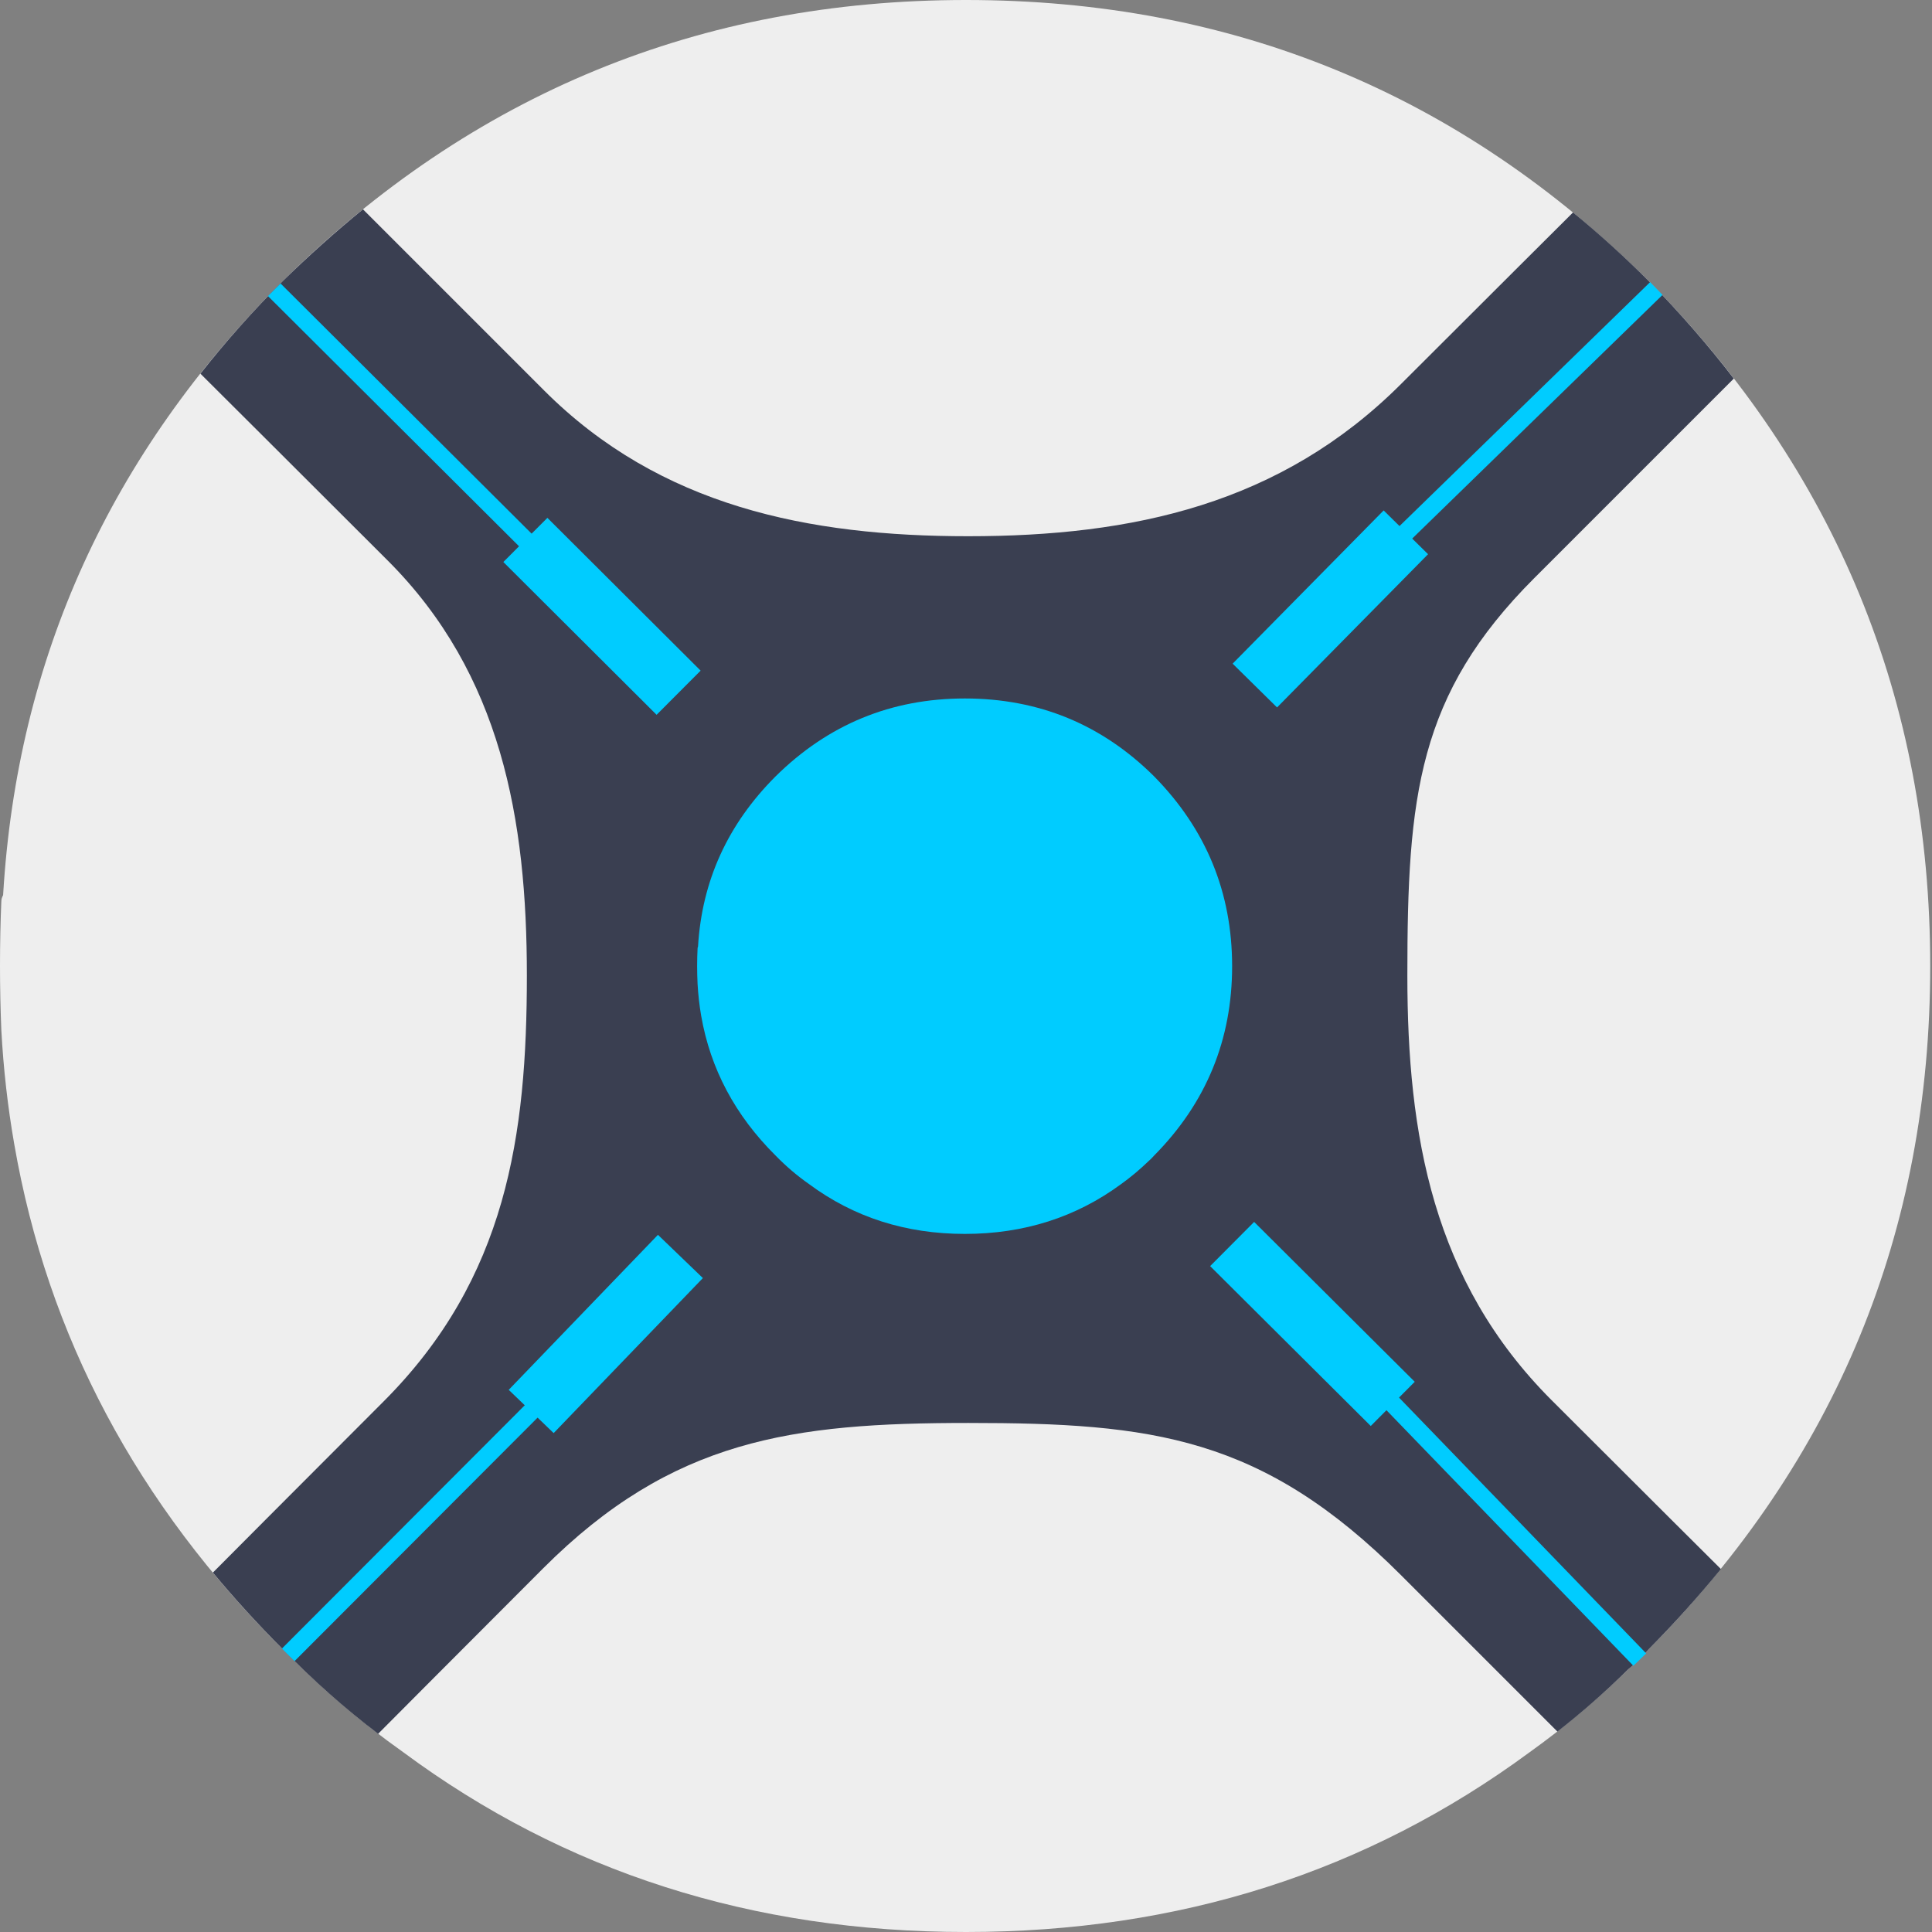
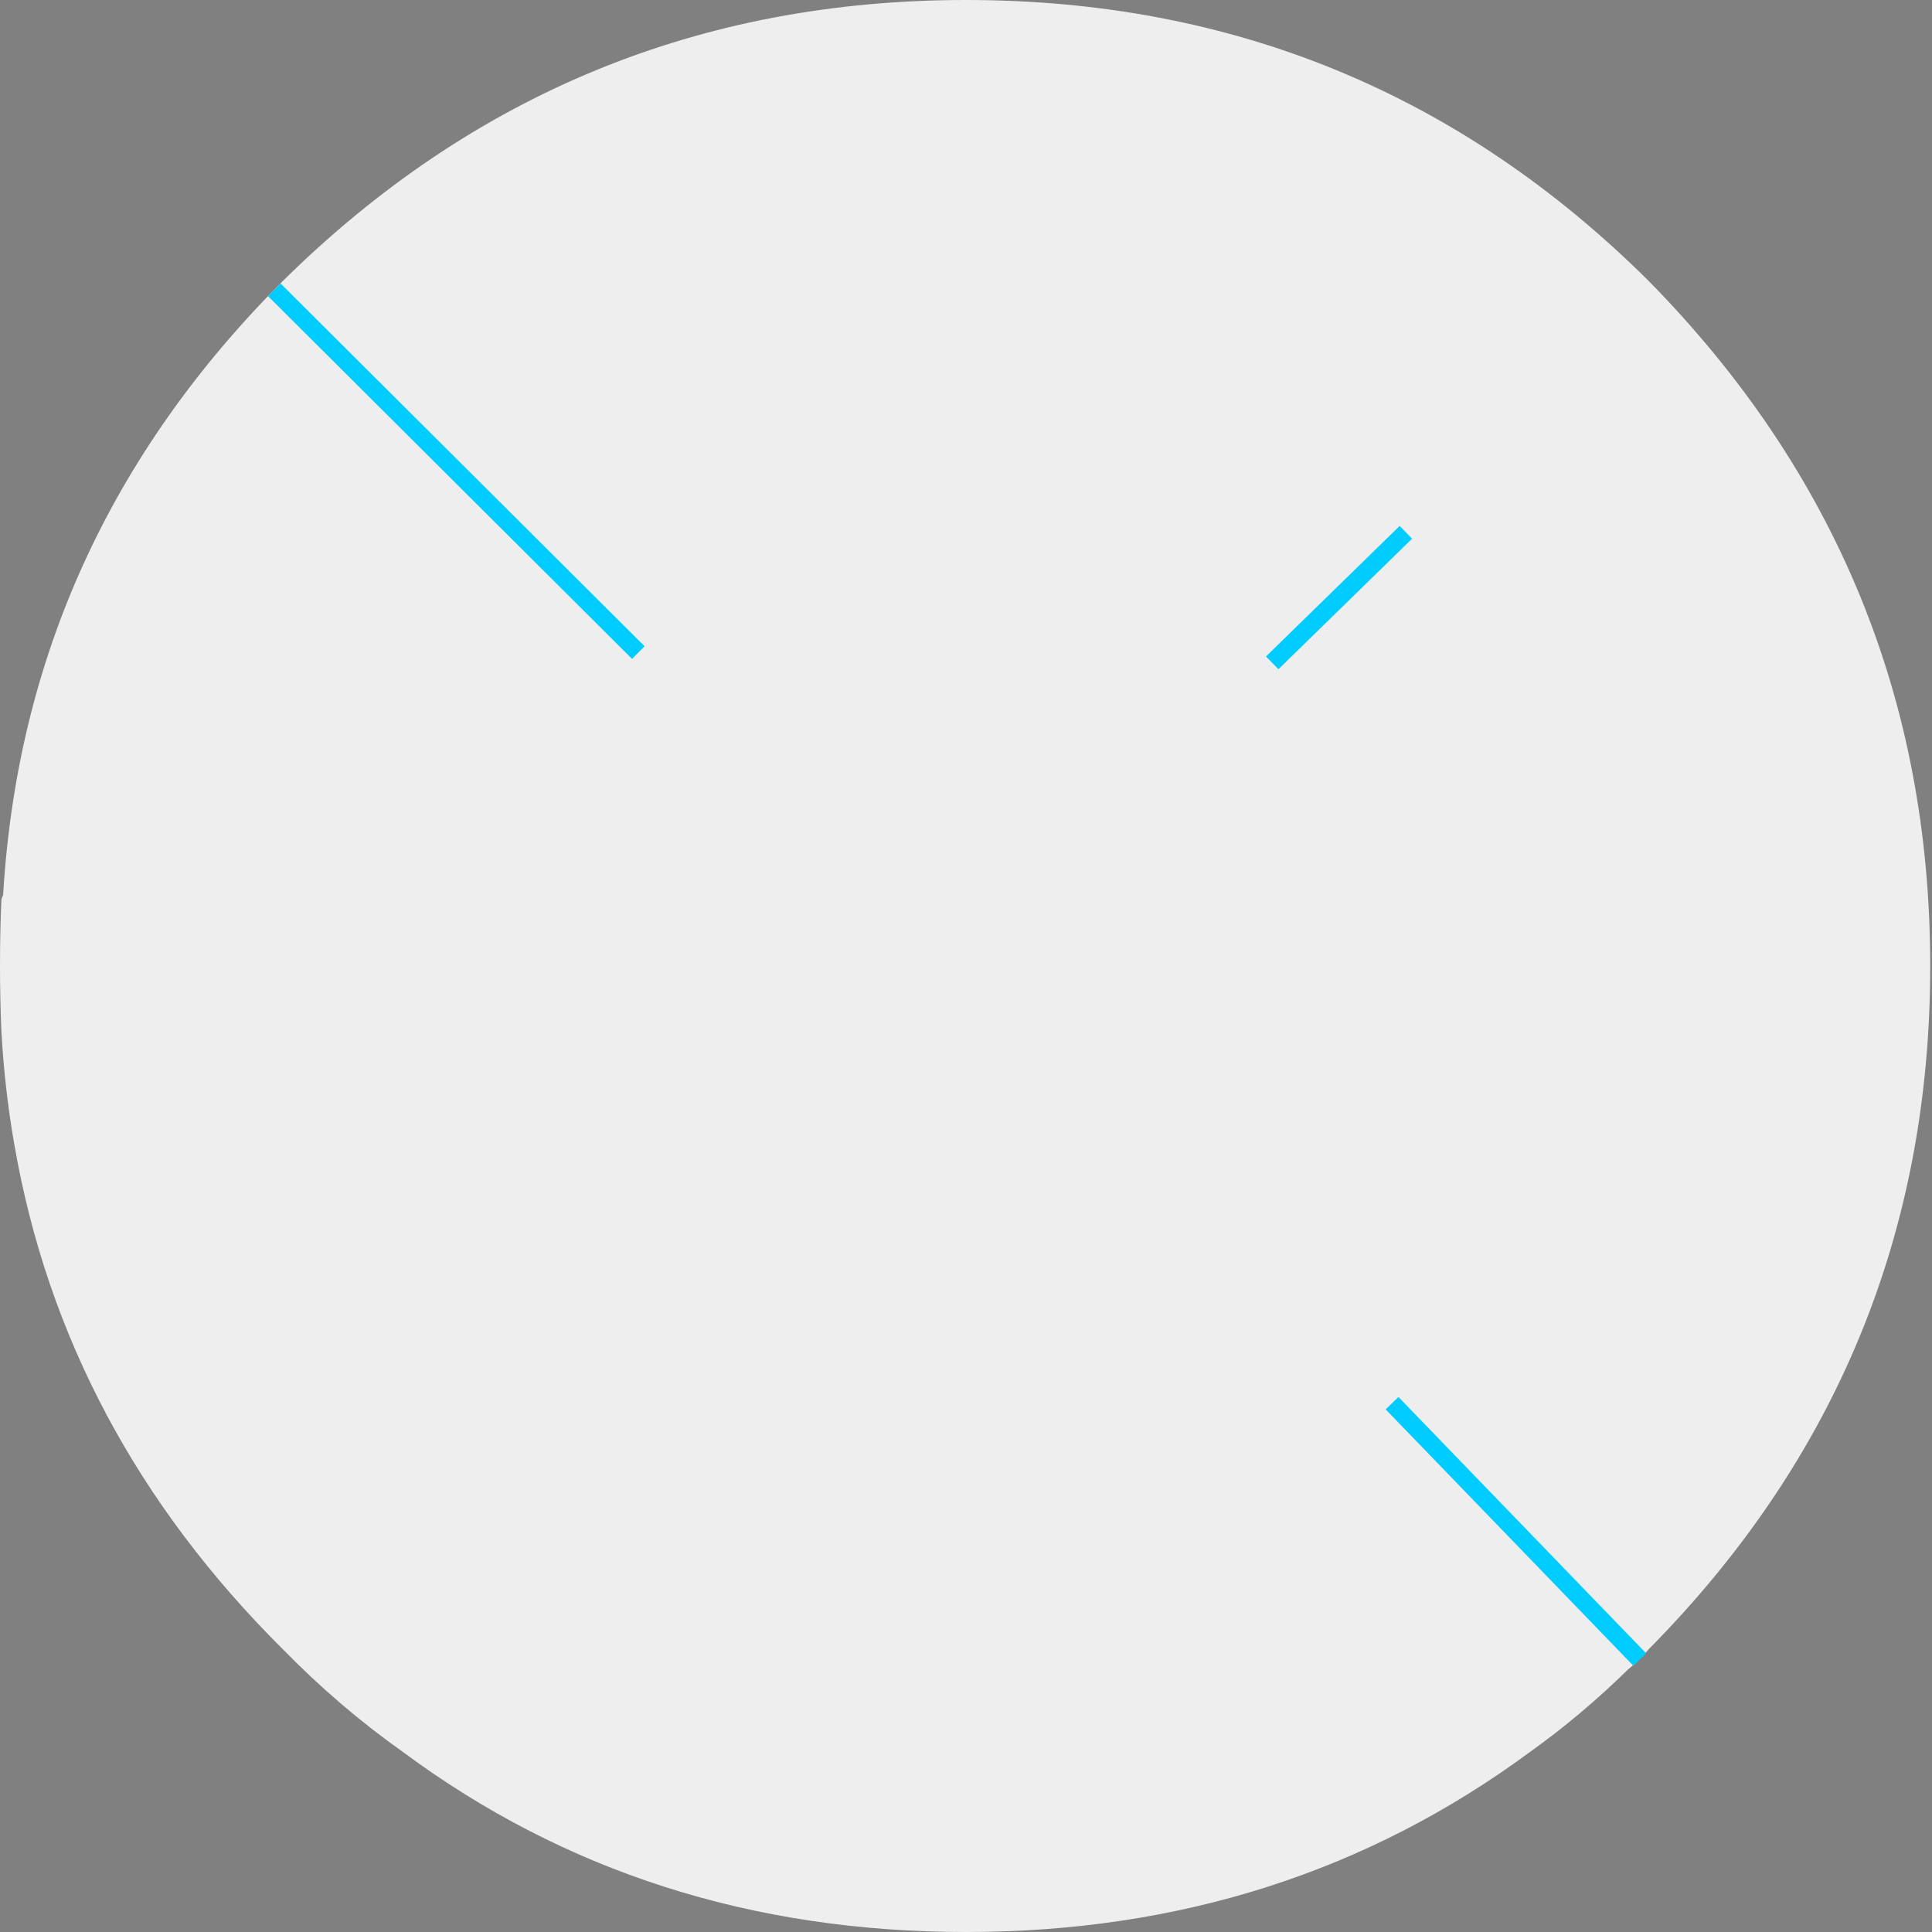
<svg xmlns="http://www.w3.org/2000/svg" xmlns:ns1="http://sodipodi.sourceforge.net/DTD/sodipodi-0.dtd" xmlns:ns2="http://www.inkscape.org/namespaces/inkscape" height="512" viewBox="0 0 512 512" width="512" version="1.1" id="svg5" ns1:docname="sonarr.svg" ns2:version="1.4.2 (ebf0e940d0, 2025-05-08)">
  <rect x="0" y="0" width="512" height="512" fill="#808080" stroke="none" />
  <defs id="defs5" />
  <ns1:namedview id="namedview5" pagecolor="#ffffff" bordercolor="#000000" borderopacity="0.25" ns2:showpageshadow="2" ns2:pageopacity="0.0" ns2:pagecheckerboard="0" ns2:deskcolor="#d1d1d1" ns2:zoom="1.3427847" ns2:cx="261.02471" ns2:cy="277.40858" ns2:window-width="2560" ns2:window-height="1374" ns2:window-x="0" ns2:window-y="0" ns2:window-maximized="1" ns2:current-layer="svg5" />
  <path clip-rule="evenodd" d="m 511.528,256 c 0,70.422 -24.864,130.774 -74.593,181.053 -1.652,1.966 -3.501,3.777 -5.547,5.429 -8.182,8.026 -16.838,15.306 -25.966,21.835 C 362.302,496.107 312.495,512 256,512 199.425,512 149.698,496.107 106.814,464.317 95.484,456.291 84.861,447.203 74.947,437.053 36.312,398.657 12.589,354.04 3.777,303.211 2.047,293.296 0.904,283.224 0.354,272.996 0.118,267.331 0,261.665 0,256 c 0,-5.979 0.118,-11.685 0.354,-17.114 0,-0.55 0.156,-1.102 0.472,-1.652 C 4.525,174.444 29.231,120.191 74.947,74.475 125.226,24.826 185.578,0 256,0 326.658,0 386.972,24.826 436.935,74.475 486.664,125.068 511.528,185.578 511.528,256 Z" fill="#eeeeee" fill-rule="evenodd" id="path1" style="stroke-width:2.361" />
-   <path clip-rule="evenodd" d="m 459.478,100.323 -52.876,52.876 c -30.918,30.918 -33.638,57.833 -33.638,105.28 0,42.334 6.732,81.089 38.241,112.598 23.006,23.006 44.85,44.732 44.85,44.732 -5.901,7.24 -12.275,14.321 -19.12,21.245 -1.652,1.966 -3.501,3.777 -5.547,5.429 -5.979,5.901 -12.197,11.371 -18.648,16.406 l -41.427,-41.427 c -36.82,-36.824 -66.086,-40.365 -114.722,-40.365 -46.668,0 -78.424,4.301 -112.598,38.477 -20.412,20.412 -43.788,43.906 -43.788,43.906 -8.892,-6.768 -17.31,-14.243 -25.258,-22.425 -6.609,-6.609 -12.787,-13.377 -18.53,-20.301 0,0 23.129,-23.247 45.204,-45.322 32.698,-32.7 38.005,-70.618 38.005,-112.952 0,-41.309 -6.784,-79.84 -36.824,-109.883 C 81.946,127.738 53.112,99.024 53.112,99.024 59.799,90.527 67.079,82.343 74.947,74.475 81.873,67.707 88.954,61.374 96.192,55.473 l 48.037,48.037 c 30.692,30.692 70.03,38.595 112.361,38.595 43.592,0 82.8,-8.444 114.722,-40.365 19.64,-19.64 45.558,-45.44 45.558,-45.44 6.846,5.587 13.533,11.645 20.065,18.176 8.184,8.34 15.698,16.956 22.543,25.848 z" fill="#3a3f51" fill-rule="evenodd" id="path2" style="stroke-width:2.361" />
  <g clip-rule="evenodd" id="g5" transform="scale(2.361)">
-     <path d="m 78.7,114 c -0.2,-1.167 -0.332,-2.35 -0.4,-3.55 -0.032,-0.667 -0.05,-1.333 -0.05,-2 0,-0.7 0.018,-1.367 0.05,-2 0,-0.067 0.018,-0.133 0.05,-0.2 0.435,-7.367 3.334,-13.733 8.7,-19.1 5.9,-5.833 12.984,-8.75 21.25,-8.75 8.3,0 15.384,2.917 21.25,8.75 5.834,5.934 8.75,13.033 8.75,21.3 0,8.267 -2.916,15.35 -8.75,21.25 -0.2,0.233 -0.416,0.45 -0.65,0.65 -0.966,0.933 -1.982,1.783 -3.05,2.55 -5.065,3.733 -10.916,5.6 -17.55,5.6 -6.634,0 -12.466,-1.866 -17.5,-5.6 -1.332,-0.934 -2.582,-2 -3.75,-3.2 -4.532,-4.5 -7.316,-9.734 -8.35,-15.7 z" fill="#00ccff" fill-rule="evenodd" id="path3" />
-     <path d="m 157.8,59.75 -15,14.65 M 30.785,32.526 71.65,73.25 m 84.6,84.25 27.808,28.78 M 185.913,32.386 157.8,59.75 m -125.45,126 27.35,-27.4" fill="none" stroke="#00ccff" stroke-miterlimit="1" stroke-width="2" id="path4" />
-     <path d="m 157.8,59.75 -16.95,17.2 m -81.88,-16.346 17.2,17.15 m -16.547,80.676 16.75,-17.4 m 61.928,-1.396 18.028,17.945" fill="none" stroke="#00ccff" stroke-miterlimit="1" stroke-width="7" id="path5" />
+     <path d="m 157.8,59.75 -15,14.65 M 30.785,32.526 71.65,73.25 m 84.6,84.25 27.808,28.78 m -125.45,126 27.35,-27.4" fill="none" stroke="#00ccff" stroke-miterlimit="1" stroke-width="2" id="path4" />
  </g>
</svg>